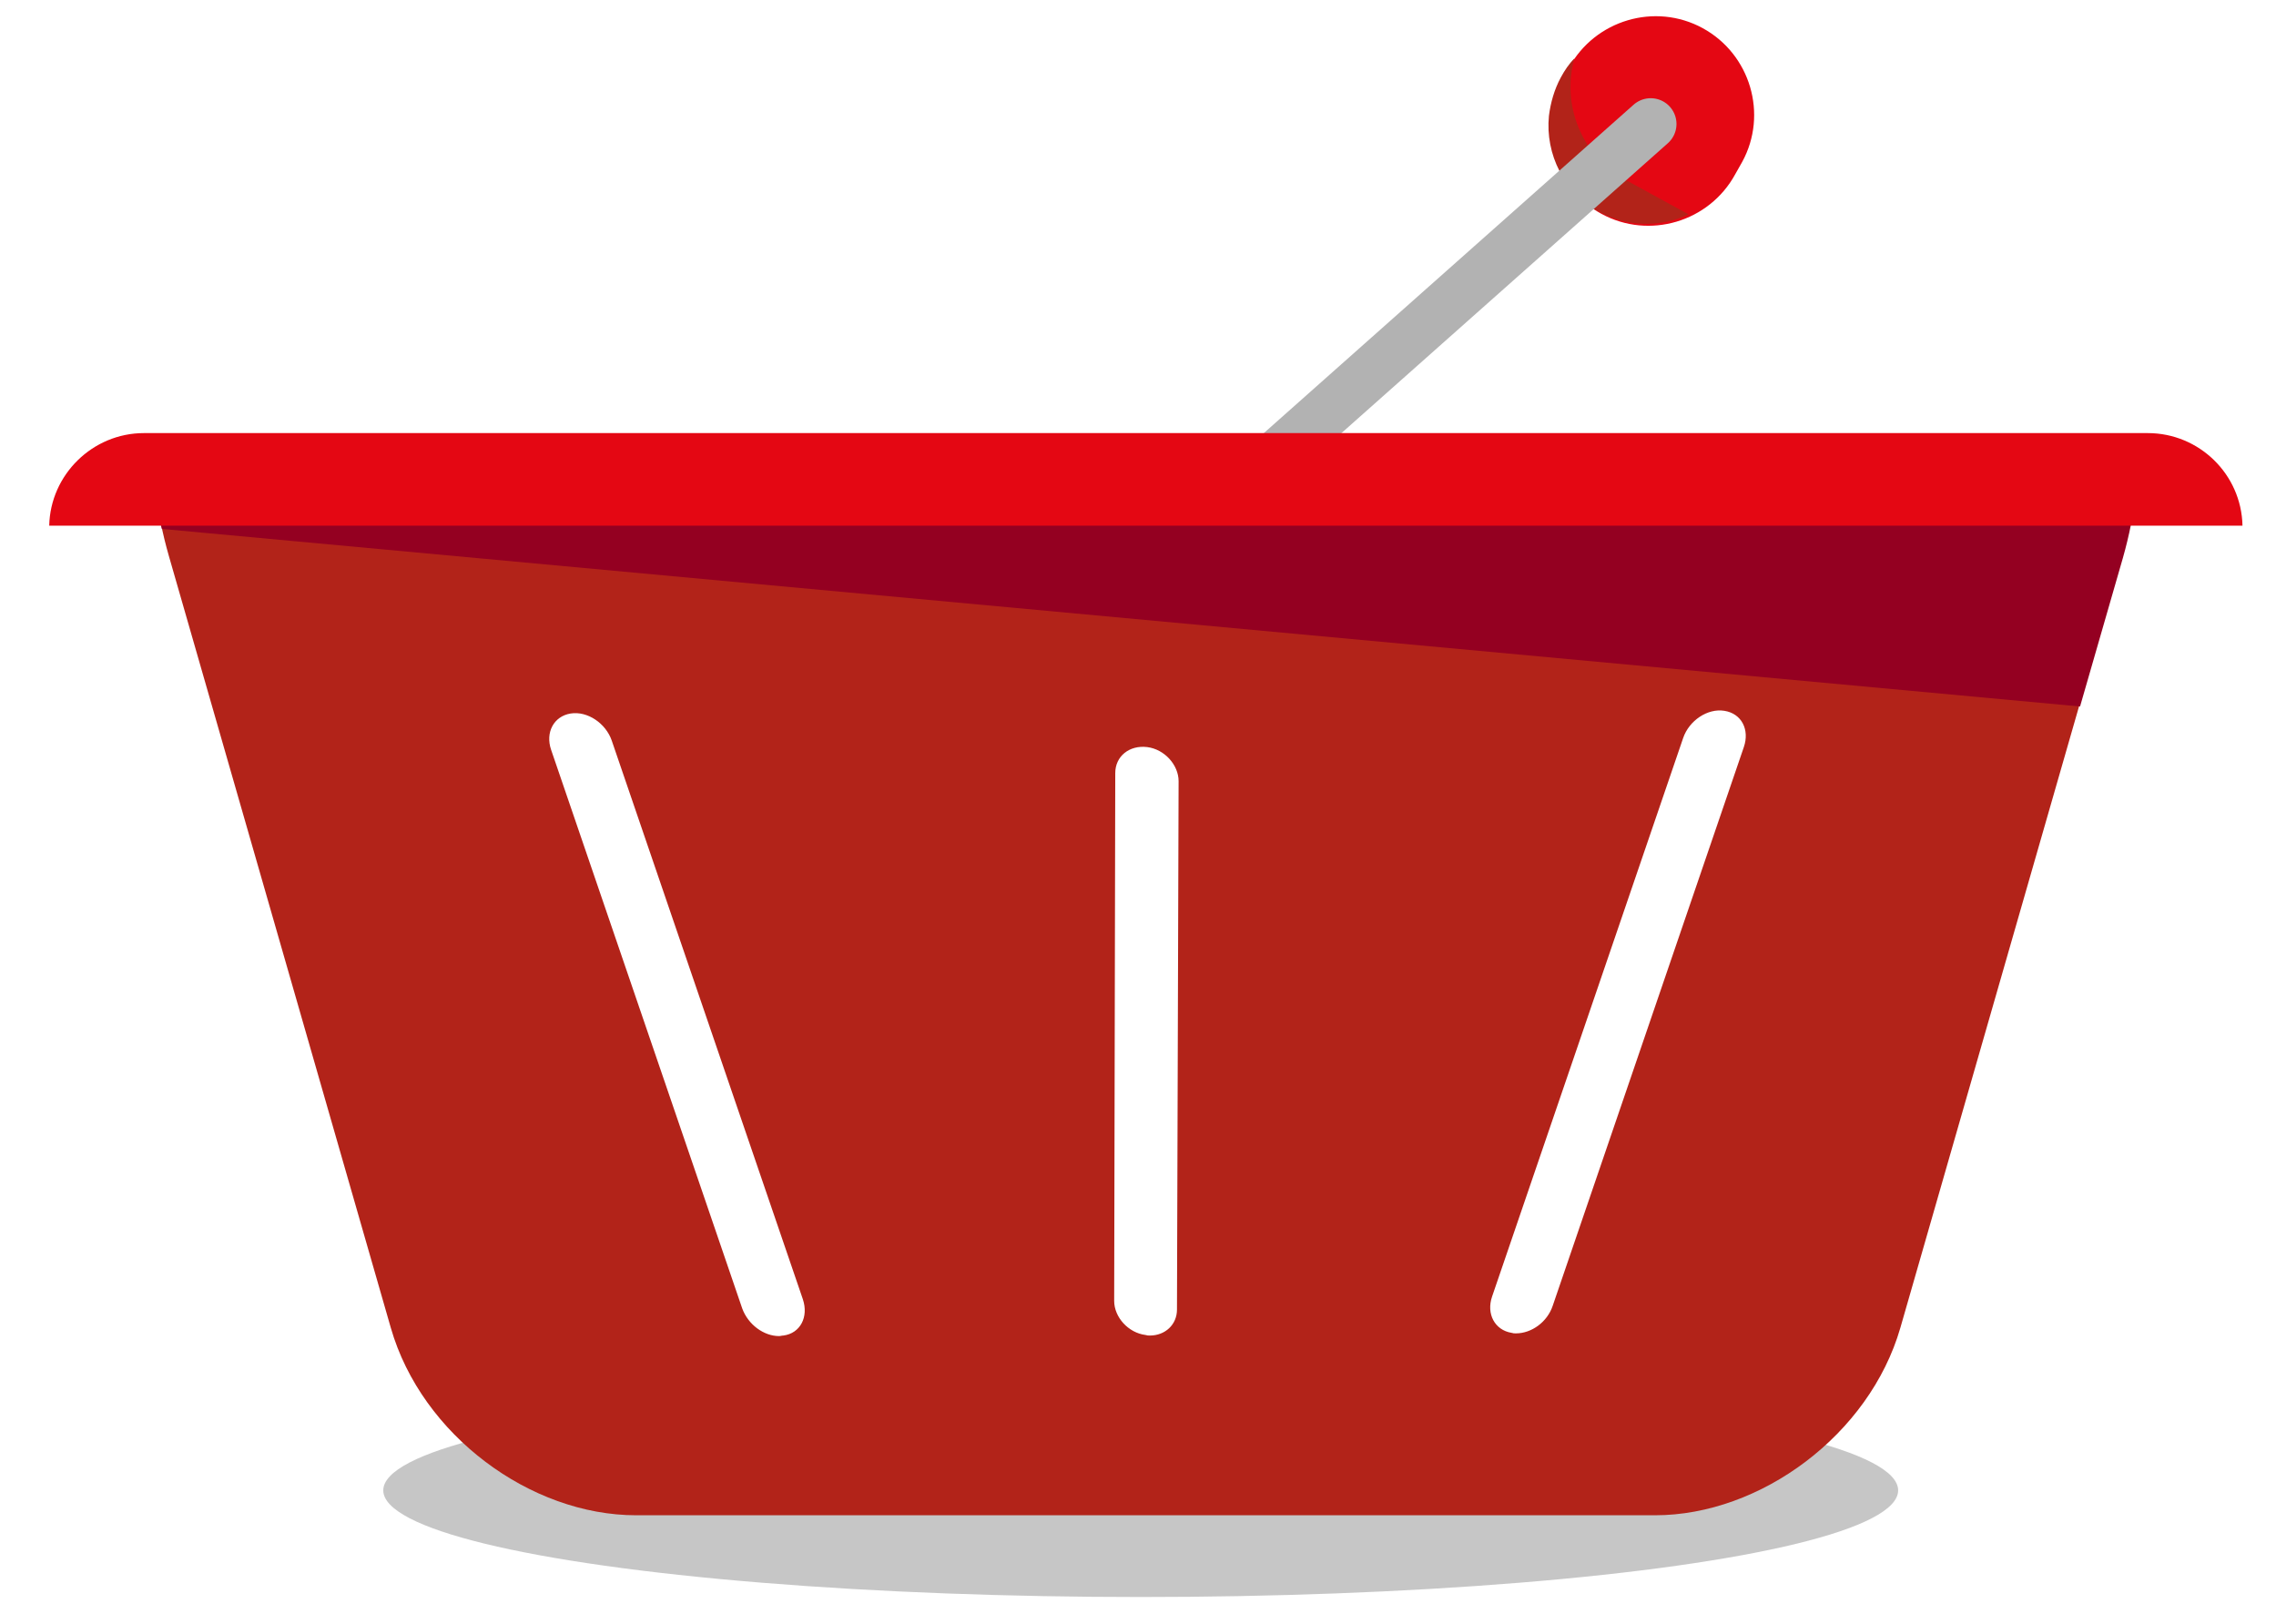
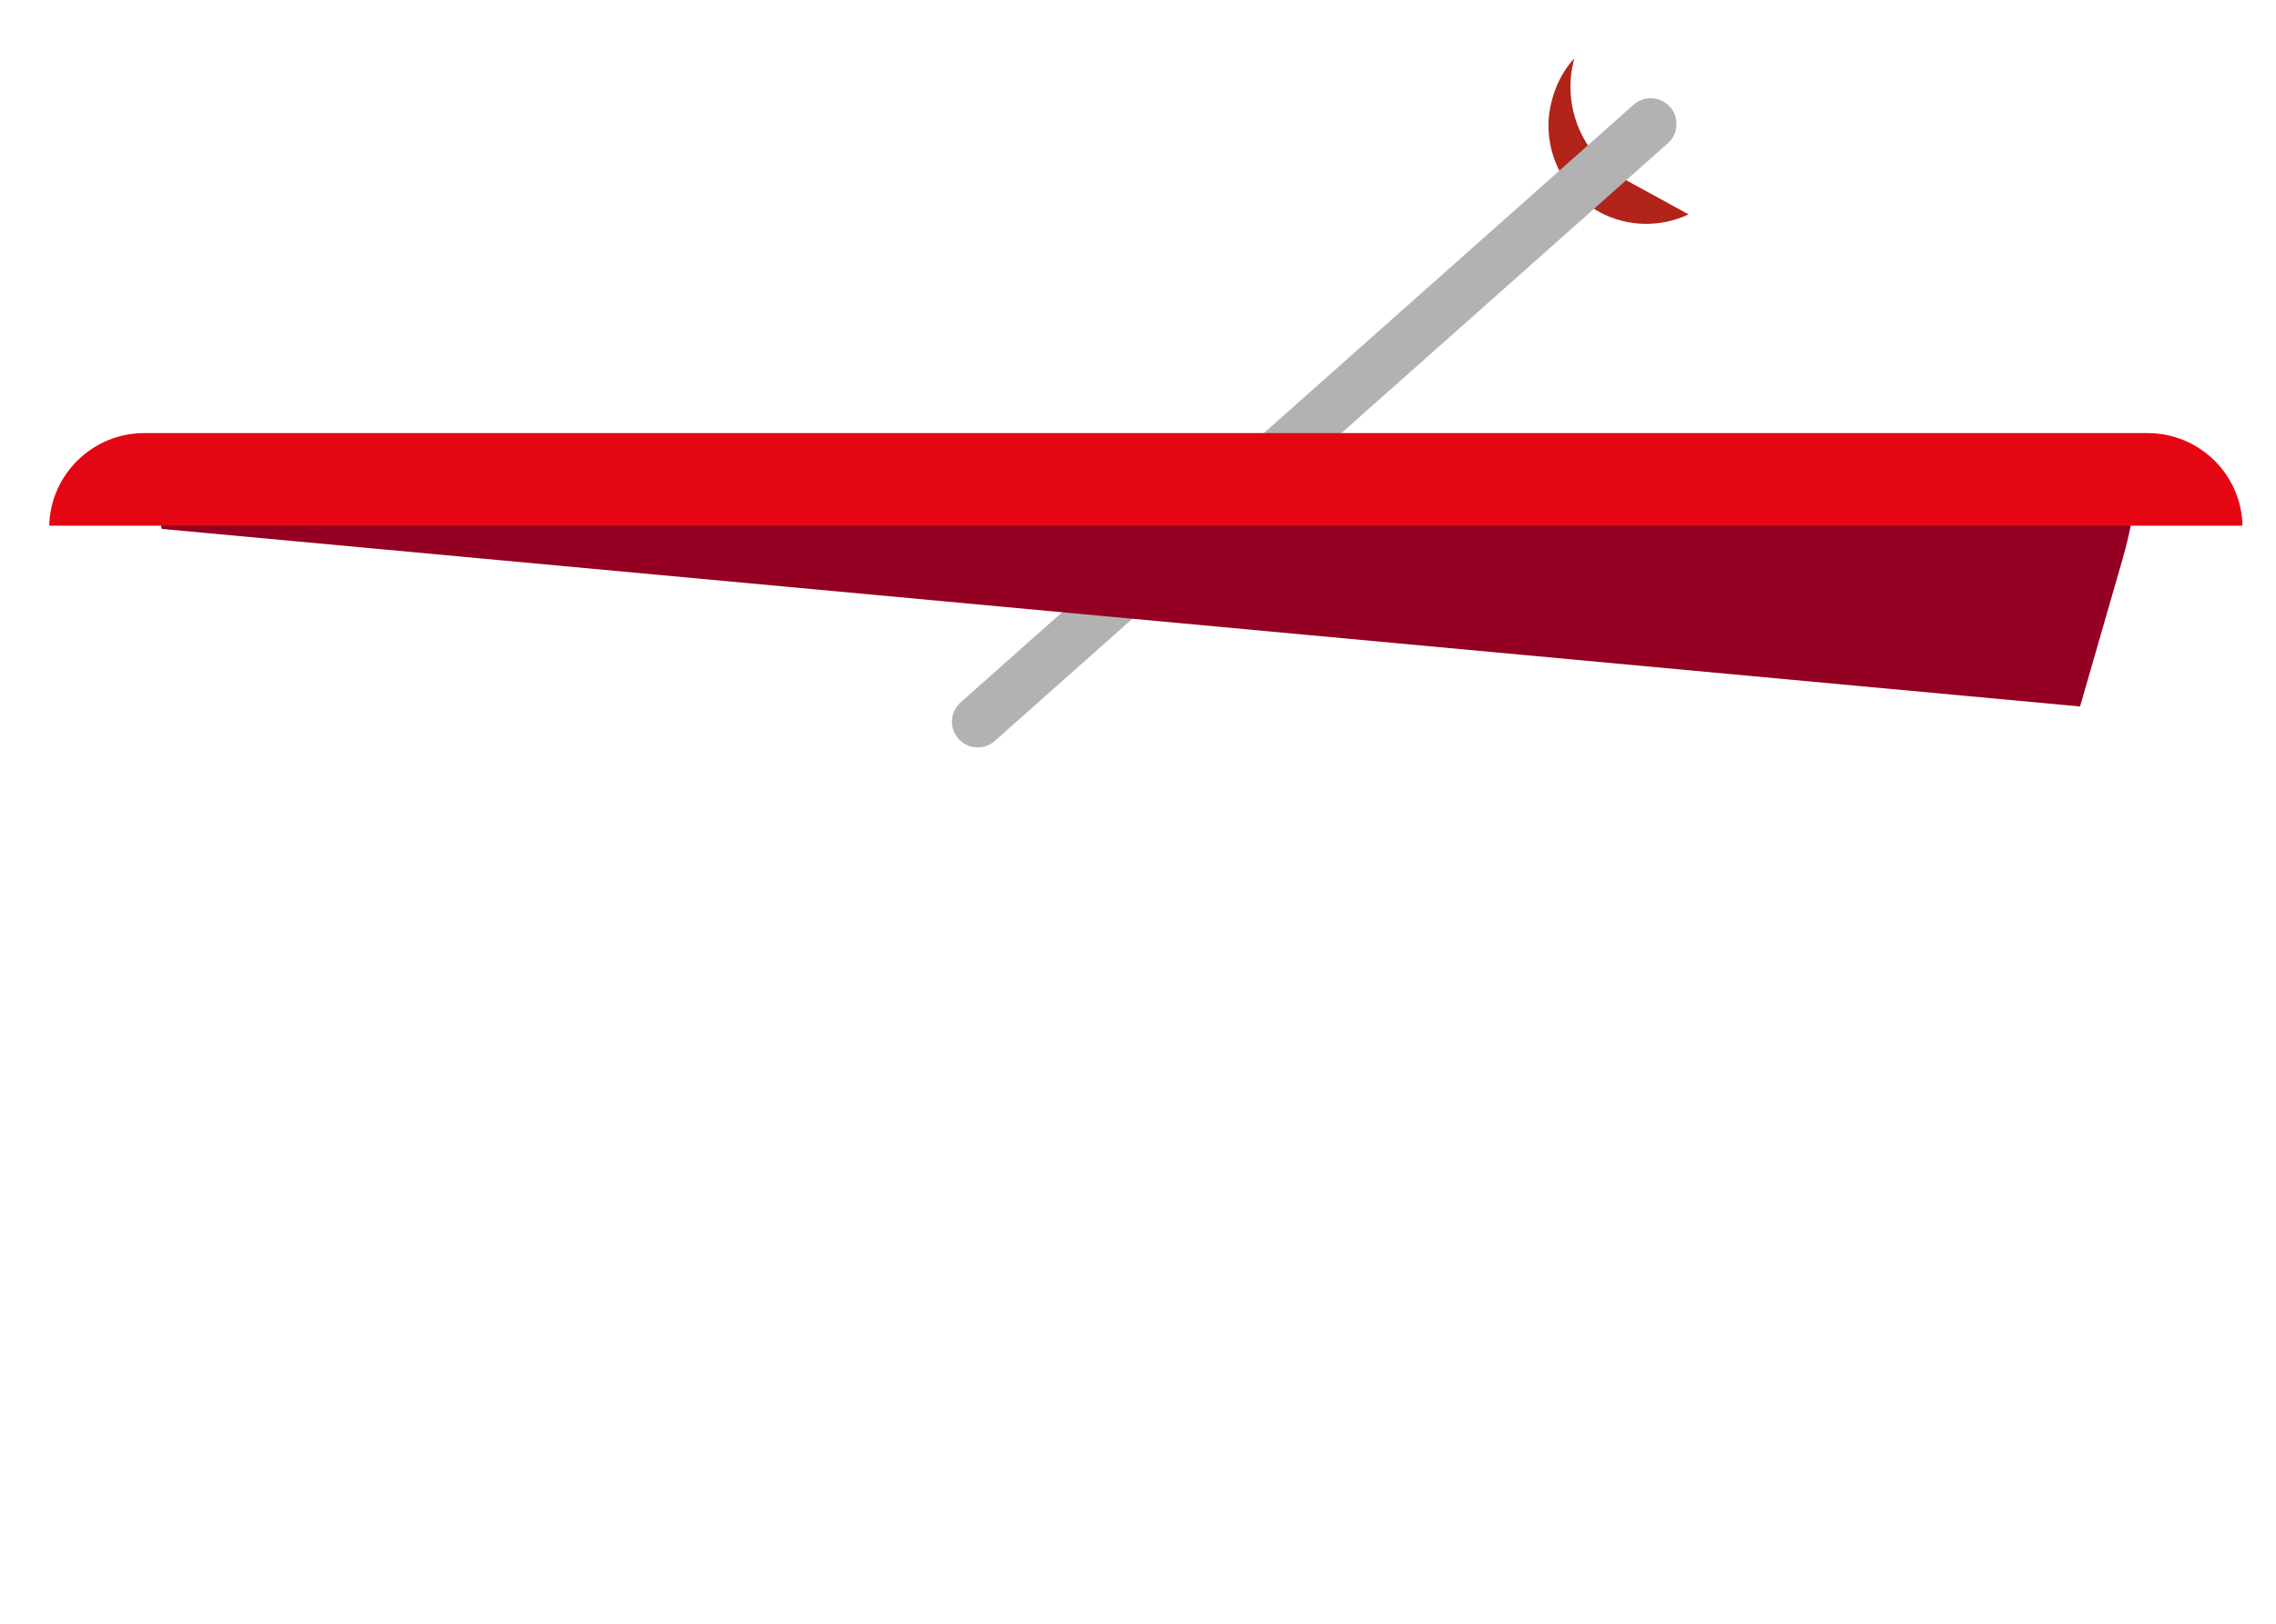
<svg xmlns="http://www.w3.org/2000/svg" width="220" height="157" viewBox="0 0 420 300">
  <style>.st0{fill:#e40713}.st1{fill:#b22319}</style>
-   <path class="st0" d="M295.6 39.5c-8.8-4.8-12.1-15.9-7.3-24.7l1.3-2.3c4.8-8.8 15.9-12.1 24.7-7.3 8.8 4.8 12.1 15.9 7.3 24.7l-1.3 2.3c-4.8 8.8-15.9 12.1-24.7 7.3z" />
  <path class="st1" d="M300 33.2l11.7 6.4c-5.1 2.4-11.2 2.4-16.4-.4-6.6-3.6-10.1-10.7-9.4-17.8.3-2.4 1-4.9 2.2-7.1.7-1.3 1.5-2.5 2.5-3.5-2.4 8.5 1.3 18 9.4 22.4z" />
  <path fill="none" stroke="#b2b2b2" stroke-width="9.519" stroke-linecap="round" stroke-linejoin="round" stroke-miterlimit="10" d="M304.7 22.9L180.4 133.3" />
-   <ellipse cx="210.5" cy="275.3" rx="139.9" ry="19.7" fill="#c6c6c6" />
-   <path class="st1" d="M29.5 96.5c.4 2.1.9 4.1 1.5 6.2l41 142.6c5.7 19.8 25.8 34.6 45.3 34.6h188.2c19.5 0 39.6-14.9 45.3-34.6l41-142.6c.6-2.1 1.1-4.2 1.5-6.2H29.5zm115 150.2c-.3 0-.5.1-.8.1-2.8 0-5.7-2.1-6.8-5.1l-35.3-103.2c-1.1-3.2.5-6.2 3.6-6.7s6.5 1.8 7.6 5L148.1 240c1.1 3.3-.5 6.3-3.6 6.7zm72.7-4.8c0 2.8-2.2 4.8-5 4.8-.3 0-.5 0-.8-.1-3.2-.4-5.8-3.3-5.8-6.3l.2-97.5c0-3.1 2.6-5.2 5.9-4.8 3.2.4 5.8 3.3 5.8 6.3l-.3 97.6zM321.9 138l-35.3 103.2c-1 3-3.9 5.1-6.8 5.1-.3 0-.5 0-.8-.1-3.1-.5-4.7-3.5-3.6-6.7l35.3-103.2c1.1-3.2 4.5-5.5 7.6-5 3.2.5 4.7 3.5 3.6 6.7z" />
  <path d="M384 130.5l7.9-27.4c.6-2.1 1.1-4.2 1.5-6.2H29.5c.1.3.1.5.2.8L384 130.5z" fill="#940021" />
  <path class="st0" d="M414 97.1c-.2-9.5-8-17.1-17.5-17.1H26.4c-9.5 0-17.3 7.7-17.5 17.1H414z" />
</svg>